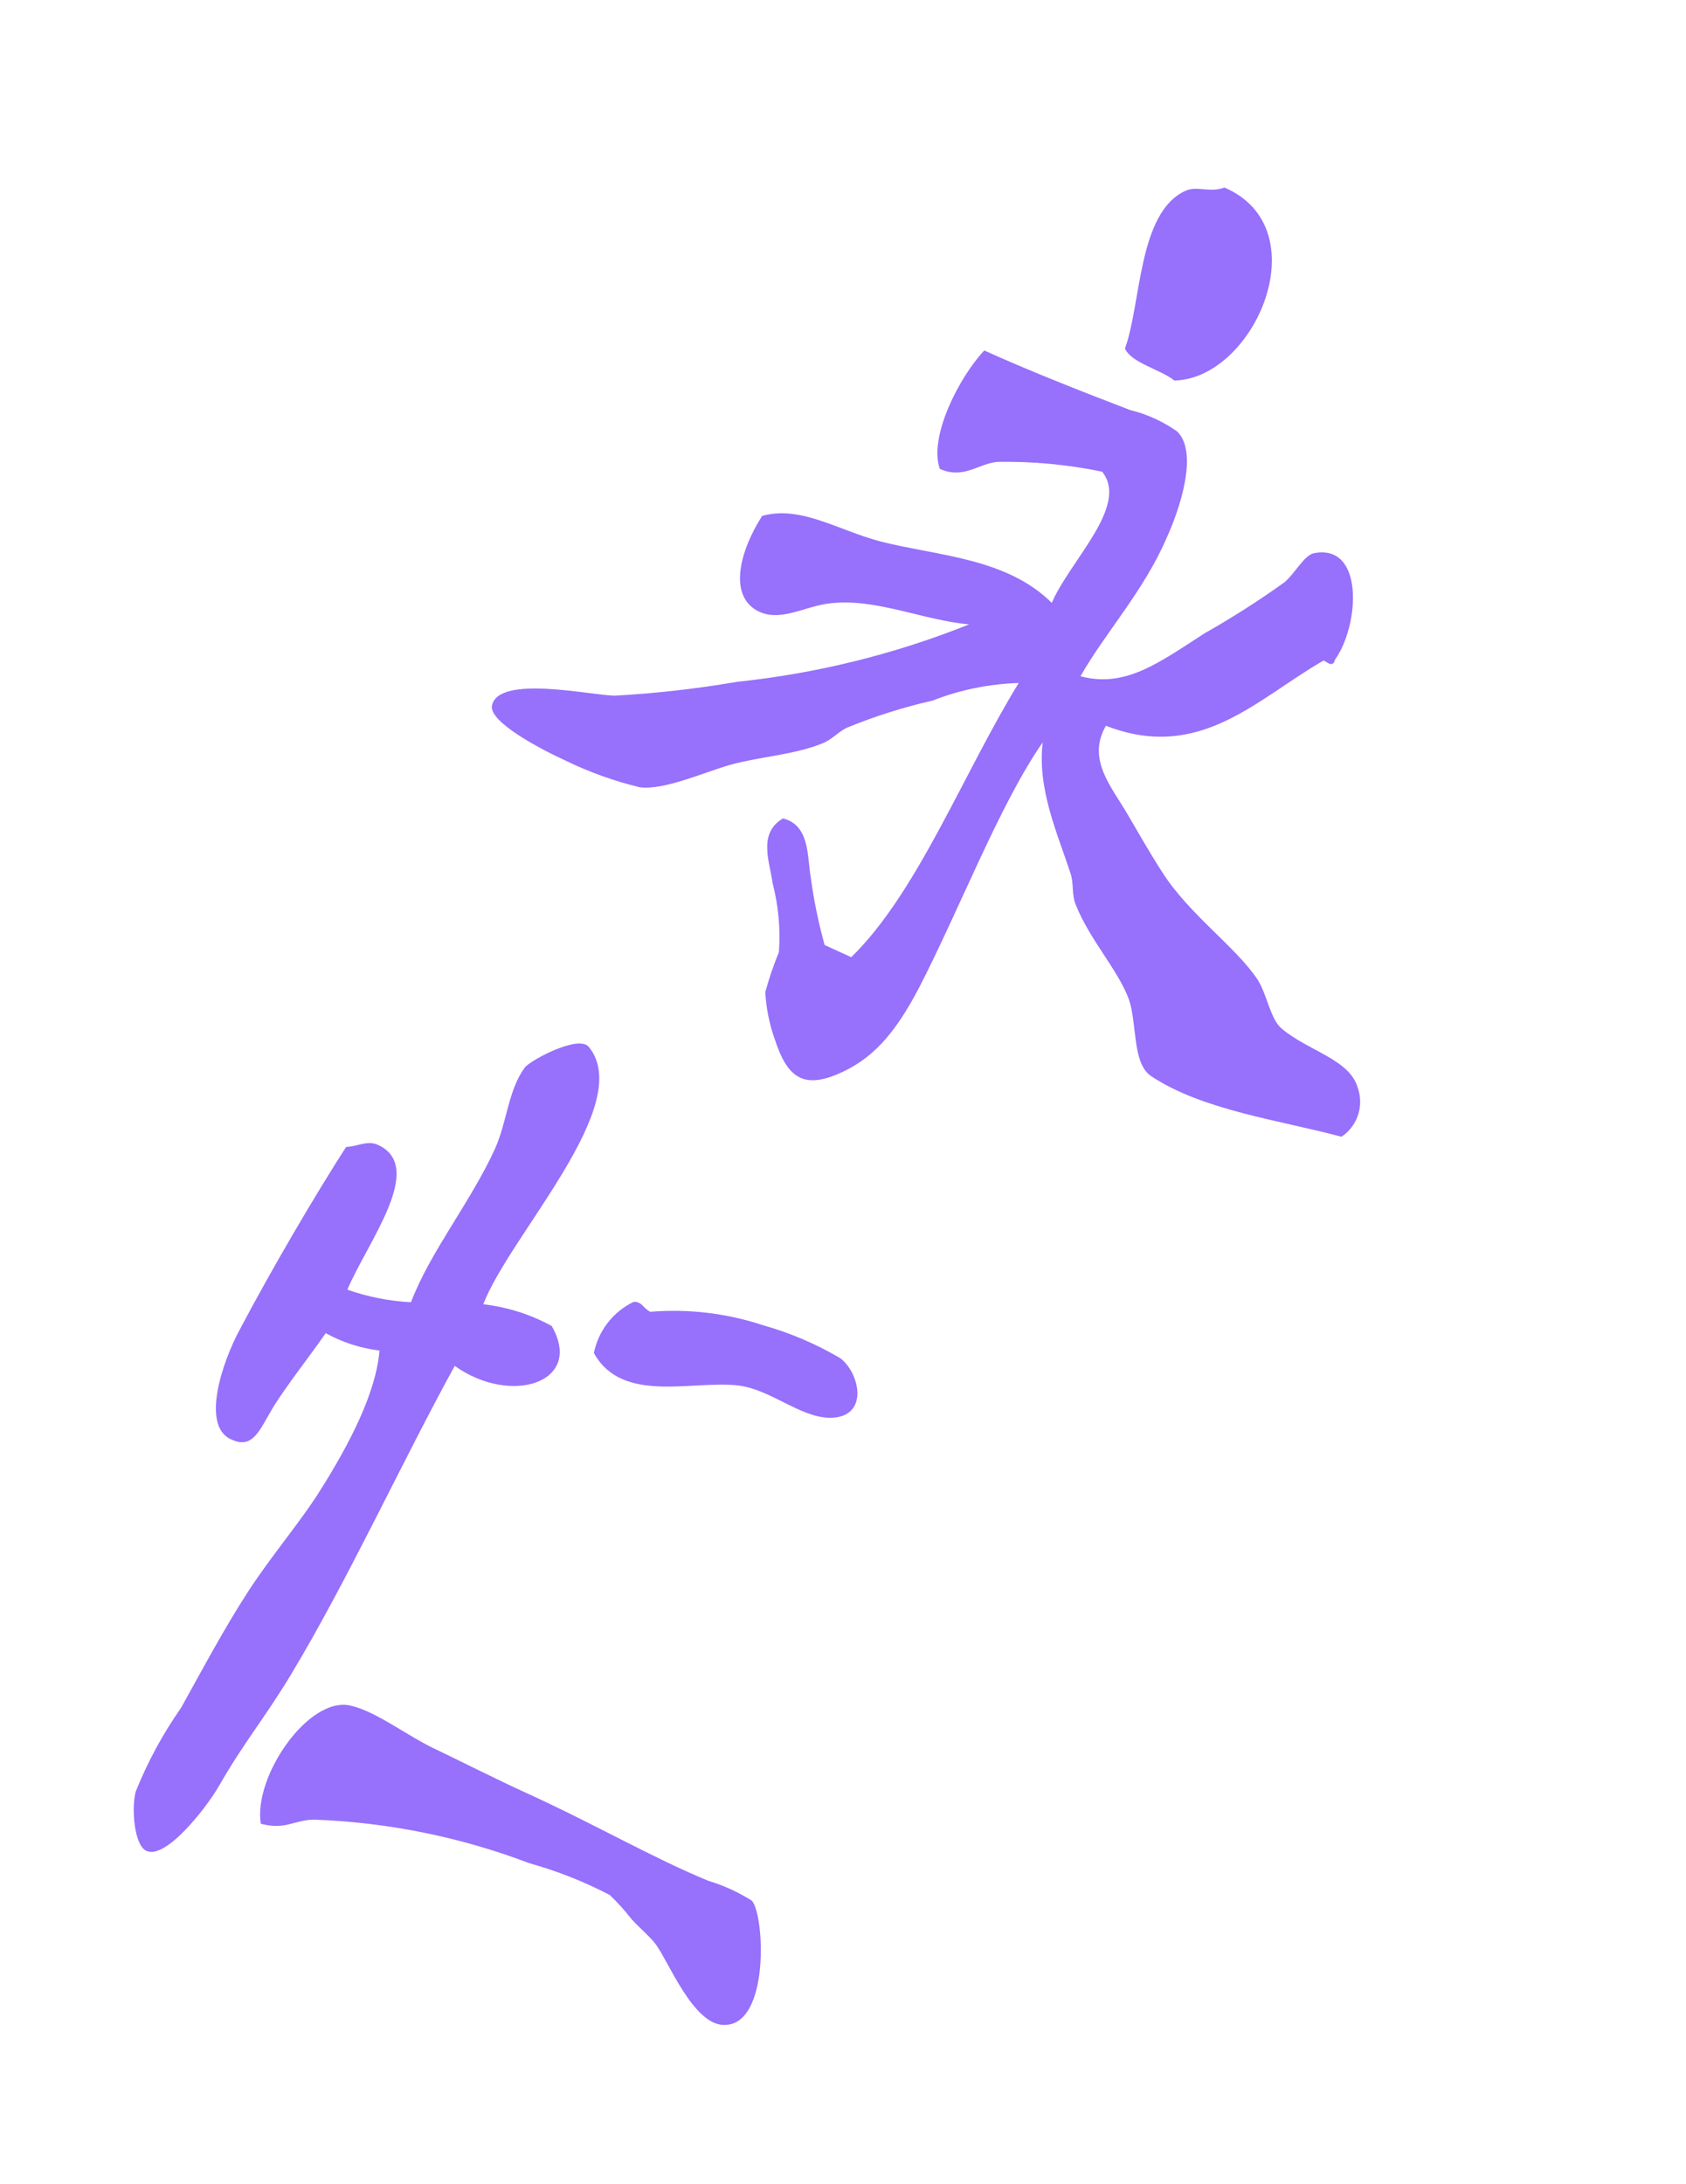
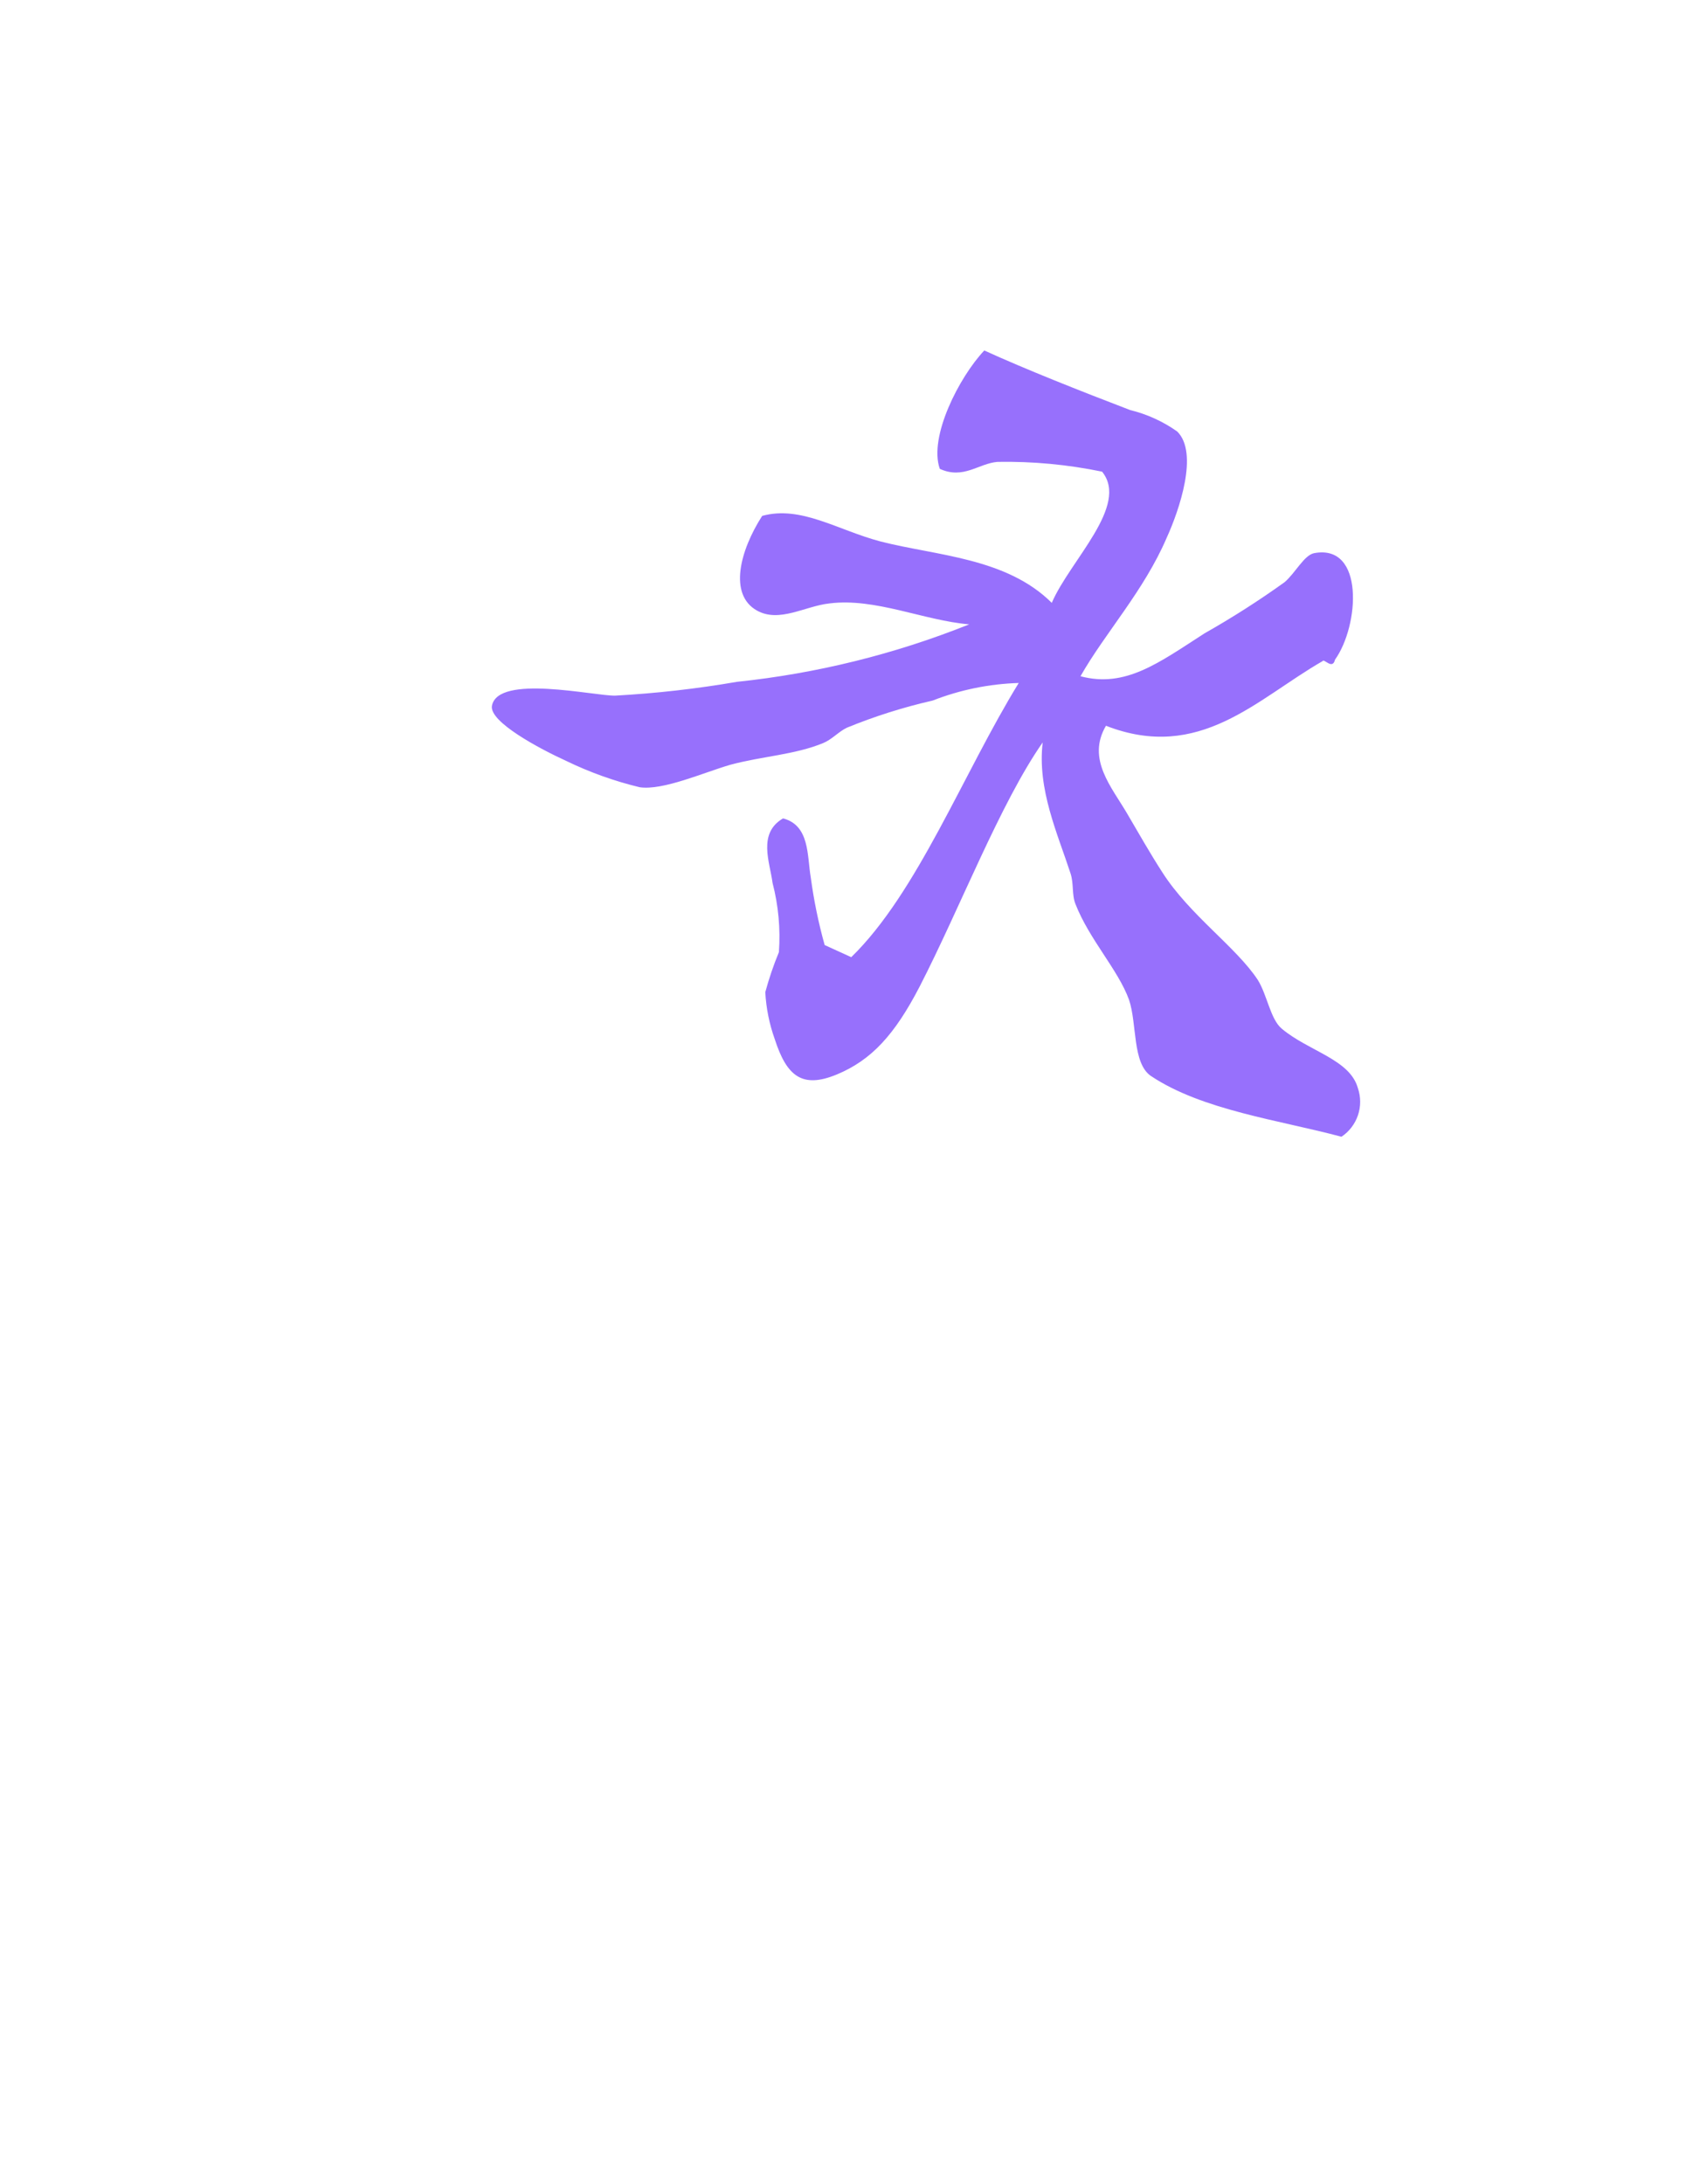
<svg xmlns="http://www.w3.org/2000/svg" width="583" height="755" viewBox="0 0 583 755" fill="none">
-   <path fill-rule="evenodd" clip-rule="evenodd" d="M423.395 64.838C418.357 66.776 413.836 64.076 409.743 66.045C393.46 73.723 394.654 105.105 388.995 120.501C391.257 125.527 401.158 127.644 406.082 131.566C433.842 130.957 456.404 79.006 423.395 64.838Z" fill="#9770FC" />
  <path fill-rule="evenodd" clip-rule="evenodd" d="M443.194 355.642C439.269 352.334 438.189 344.013 434.909 338.763C427.341 327.324 411.331 316.351 401.919 301.595C397.75 295.141 393.757 288.127 389.805 281.373C384.43 272.132 375.657 262.46 382.431 250.928C414.864 263.555 434.603 241.634 457.329 228.584C457.811 227.526 460.761 231.747 461.637 228.072C470.03 216.318 471.907 188.013 454.456 191.244C450.966 191.89 448.03 197.981 444.212 201.274C435.293 207.673 426.036 213.588 416.482 218.993C400.648 229.192 389.153 237.934 373.617 233.808C382.122 218.83 395.524 204.327 403.419 185.955C407.791 176.364 414.562 156.601 407.074 149.193C402.167 145.715 396.645 143.198 390.801 141.776C373.451 135.145 354.507 127.629 340.352 121.176C331.702 130.336 321.062 151.051 324.973 162.101C333.175 165.84 338.373 160.22 344.925 159.692C357.069 159.479 369.199 160.614 381.092 163.075C390.592 174.835 369.966 193.795 363.693 208.432C347.971 192.797 323.743 192.14 304.568 187.234C289.724 183.344 276.984 174.661 263.552 178.365C255.85 190.353 251.876 205.559 261.737 211.092C269.505 215.432 278.434 209.515 286.827 208.628C302.599 206.629 319.376 214.516 335.137 215.869C309.41 226.171 282.379 232.859 254.815 235.74C240.88 238.146 226.816 239.738 212.696 240.508C205.446 240.639 172.183 232.987 170.108 244.025C169.104 249.559 186.517 258.855 195.844 263.106C203.943 267.03 212.439 270.072 221.188 272.182C229.266 273.387 243.417 267.055 252.529 264.417C263.548 261.451 274.884 260.946 284.628 256.919C287.674 255.671 289.921 253.02 292.798 251.615C302.418 247.67 312.349 244.527 322.487 242.219C331.991 238.501 342.062 236.444 352.262 236.138C333.085 267.343 317.17 308.743 294.351 330.937L285.156 326.746C283.011 319.052 281.403 311.218 280.344 303.301C279.07 295.929 280.056 285.354 270.763 282.955C261.938 288.12 266.199 298.052 267.142 305.272C269.171 313.076 269.912 321.159 269.336 329.202C267.474 333.707 265.901 338.328 264.629 343.034C264.924 348.557 266.019 354.008 267.879 359.216C272.016 372.047 277.348 376.475 289.368 371.488C301.388 366.501 309.399 357.69 317.978 341.148C331.905 314.101 345.853 277.716 360.549 256.693C358.625 272.833 365.684 288.194 370.182 301.988C371.351 305.557 370.577 309.359 371.897 312.597C376.697 324.851 386.637 335.294 390.393 345.635C393.23 353.958 391.476 367.62 398.011 372.036C415.777 383.89 442.511 387.287 463.863 393.025C466.535 391.241 468.541 388.623 469.567 385.578C470.593 382.534 470.582 379.235 469.536 376.197C466.737 366.213 452.553 363.503 443.194 355.642Z" fill="#9770FC" />
-   <path fill-rule="evenodd" clip-rule="evenodd" d="M190.77 458.448C183.441 454.443 175.407 451.893 167.11 450.939C176.208 427.124 219.929 381.861 203.597 361.953C200.058 357.623 183.335 366.618 181.504 369.059C175.762 376.748 175.347 387.824 171.192 397.115C162.719 415.702 148.942 432.431 142.1 450.244C134.602 449.849 127.199 448.384 120.115 445.895C127.1 429.346 147.445 403.467 130.643 395.808C127.071 394.18 123.765 396.348 119.674 396.561C109.014 413.112 94.054 438.57 82.907 459.694C76.867 470.842 69.22 493.401 80.244 497.787C87.52 501.103 89.874 494.187 94.201 486.972C98.528 479.757 107.861 467.872 112.621 460.934C118.378 464.107 124.691 466.144 131.217 466.934C130.052 481.583 120.768 499.322 110.891 515.032C103.816 526.347 94.099 537.497 85.807 550.255C77.515 563.013 70.052 577.108 62.596 590.487C56.29 599.489 51.04 609.185 46.947 619.385C45.364 625.135 46.385 638.143 50.679 639.941C57.294 642.956 71.168 625.312 75.61 617.67C84.579 602.025 91.422 594.199 100.541 579.102C120.249 546.381 138.949 505.532 157.238 472.244C176.771 486.181 202.012 477.953 190.77 458.448Z" fill="#9770FC" />
-   <path fill-rule="evenodd" clip-rule="evenodd" d="M290.522 469.563C282.131 464.624 273.136 460.792 263.761 458.164C251.243 454.03 238.02 452.459 224.882 453.544C222.434 452.429 222.052 449.937 219.098 450.109C215.595 451.797 212.53 454.274 210.146 457.346C207.762 460.417 206.122 464 205.356 467.812C215.132 485.451 239.266 477.198 255.141 479.002C266.445 480.319 276.554 490.04 286.872 490.19C300.668 490.246 297.477 474.811 290.522 469.563Z" fill="#9770FC" />
-   <path fill-rule="evenodd" clip-rule="evenodd" d="M259.922 657.106C255.266 654.176 250.237 651.884 244.972 650.291C225.788 642.425 205.916 630.811 181.904 619.866C171.784 615.252 161.146 609.844 151.645 605.274C140.797 600.329 130.47 591.787 121.123 589.683C106.627 586.431 87.525 614.315 90.191 630.55C98.894 632.839 101.786 629.124 108.813 629.132C134.211 630.071 159.284 635.158 183.04 644.191C192.672 646.876 201.997 650.563 210.86 655.194C213.589 657.812 216.125 660.624 218.45 663.607C221.16 666.6 224.881 669.655 226.797 672.286C231.279 678.403 239.661 699.8 250.147 700.106C266.403 700.725 264.375 661.532 259.922 657.106Z" fill="#9770FC" />
</svg>